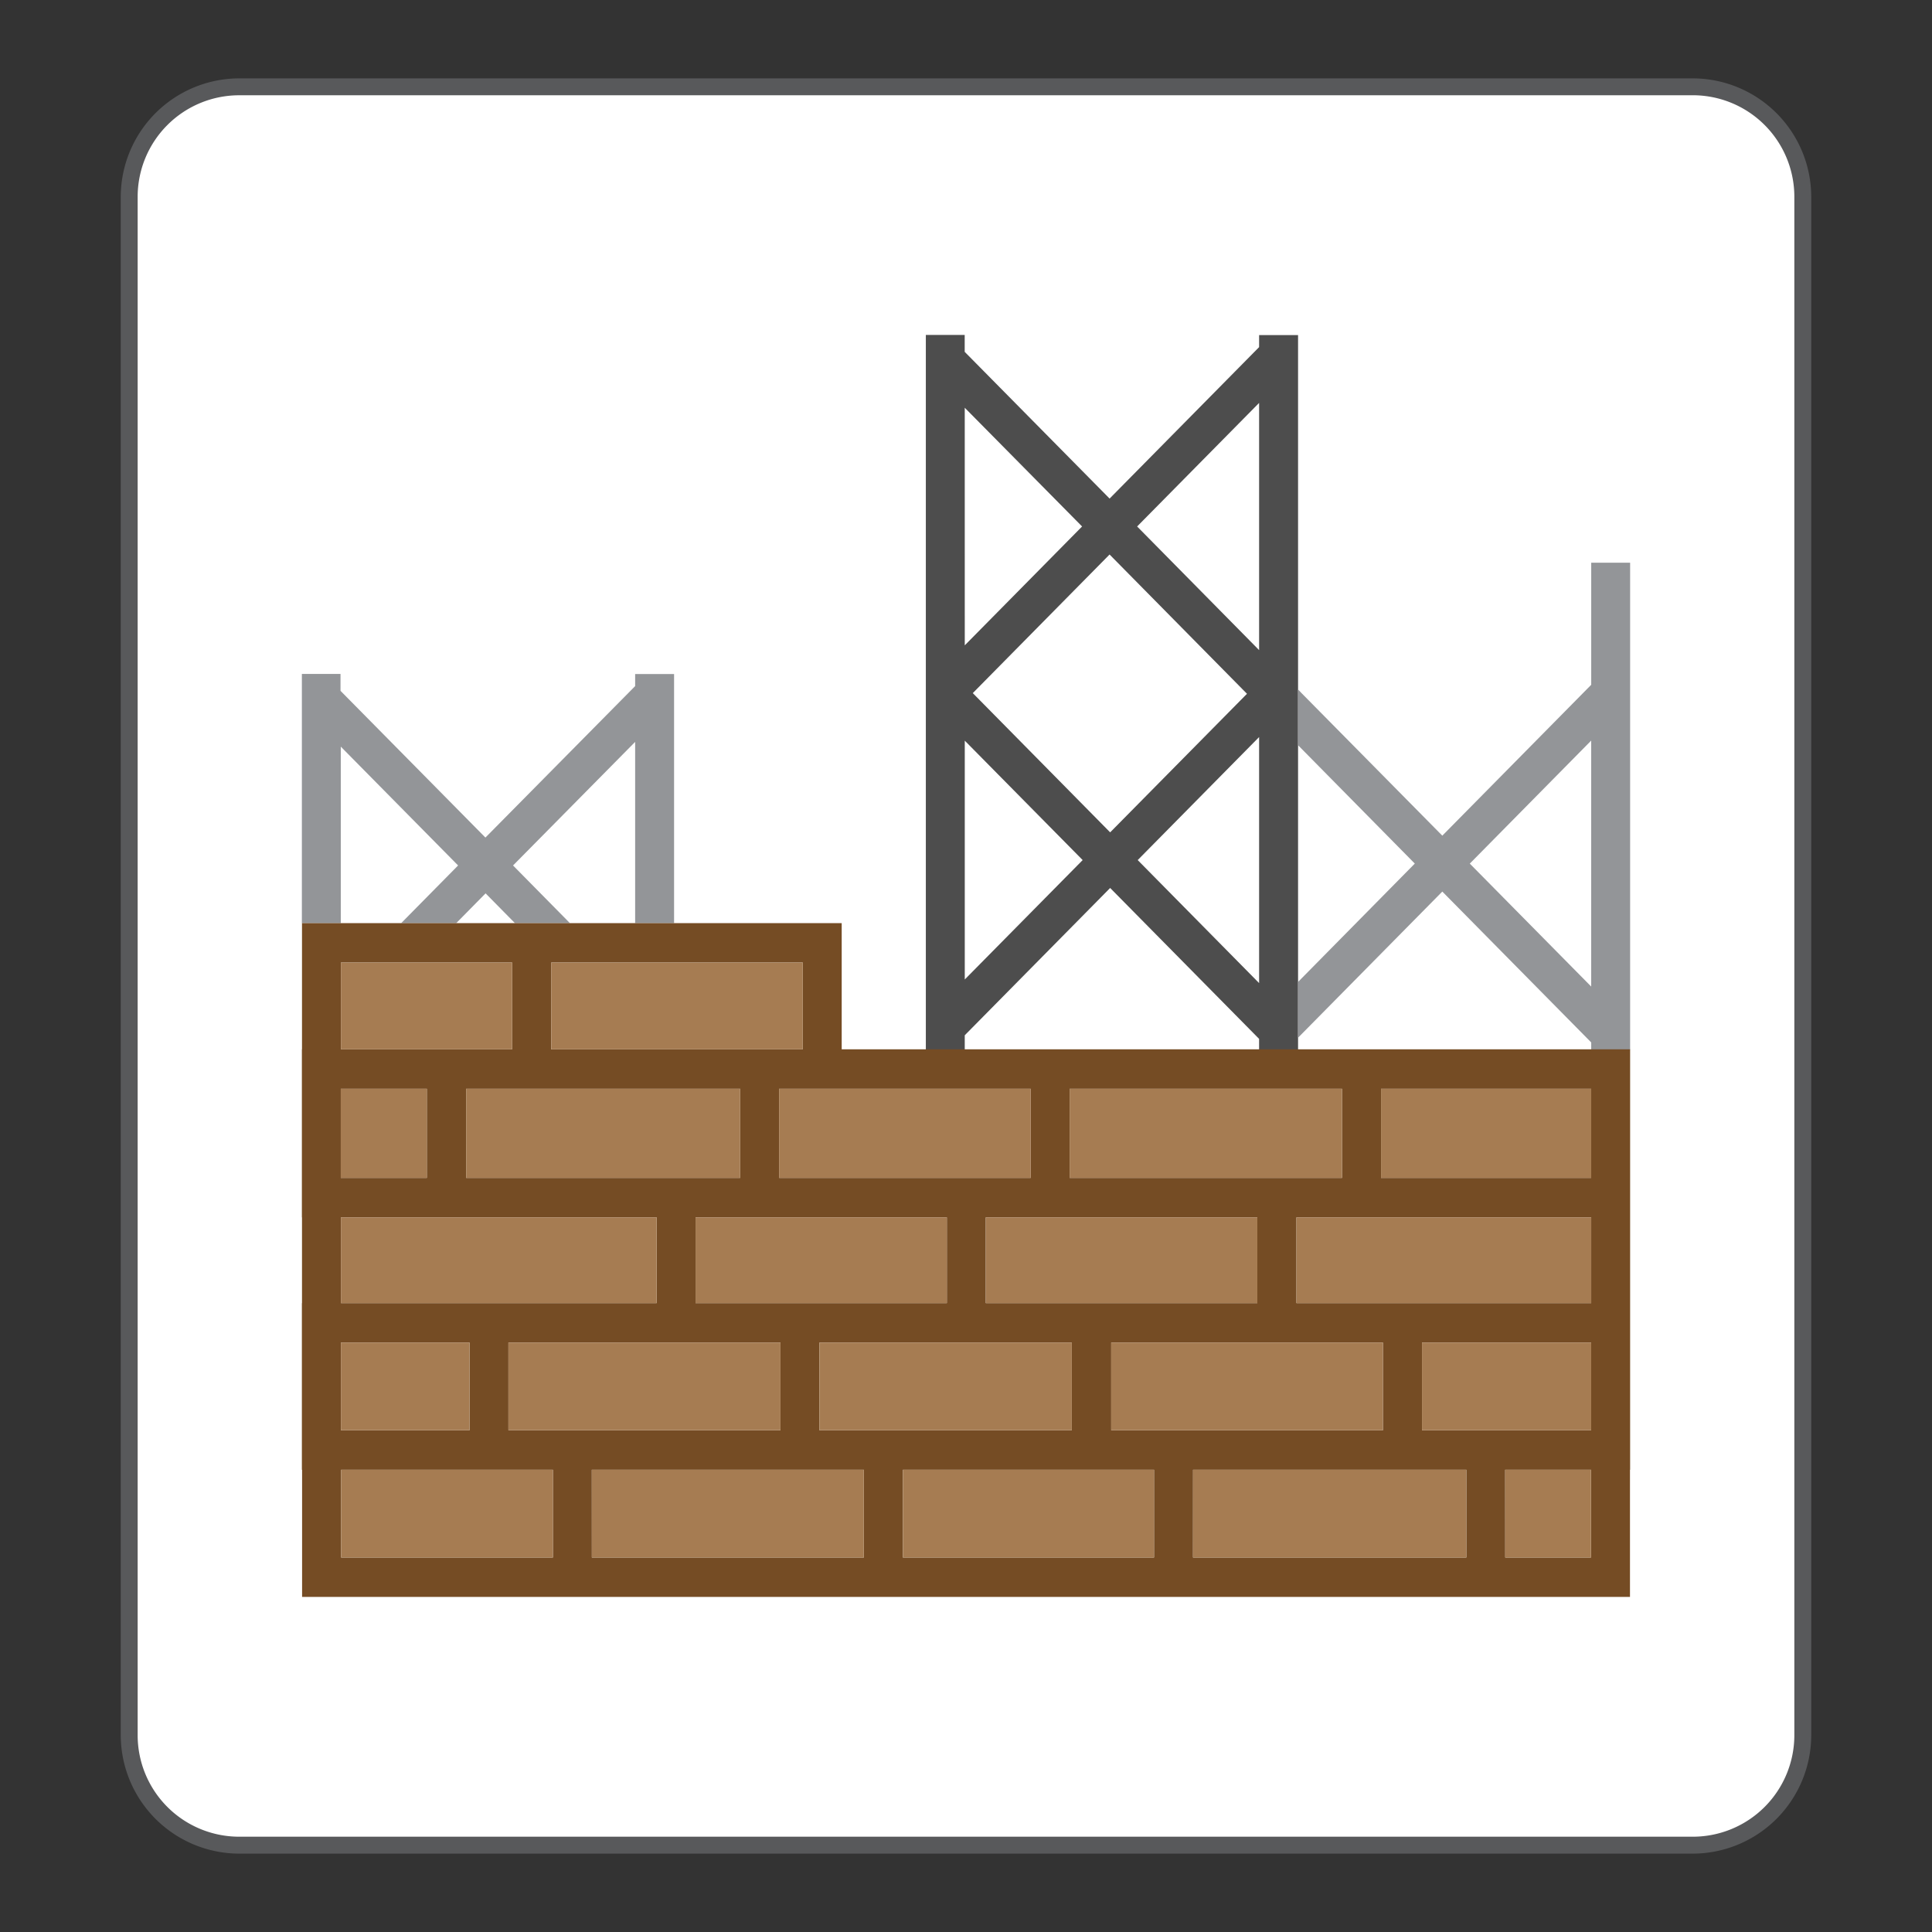
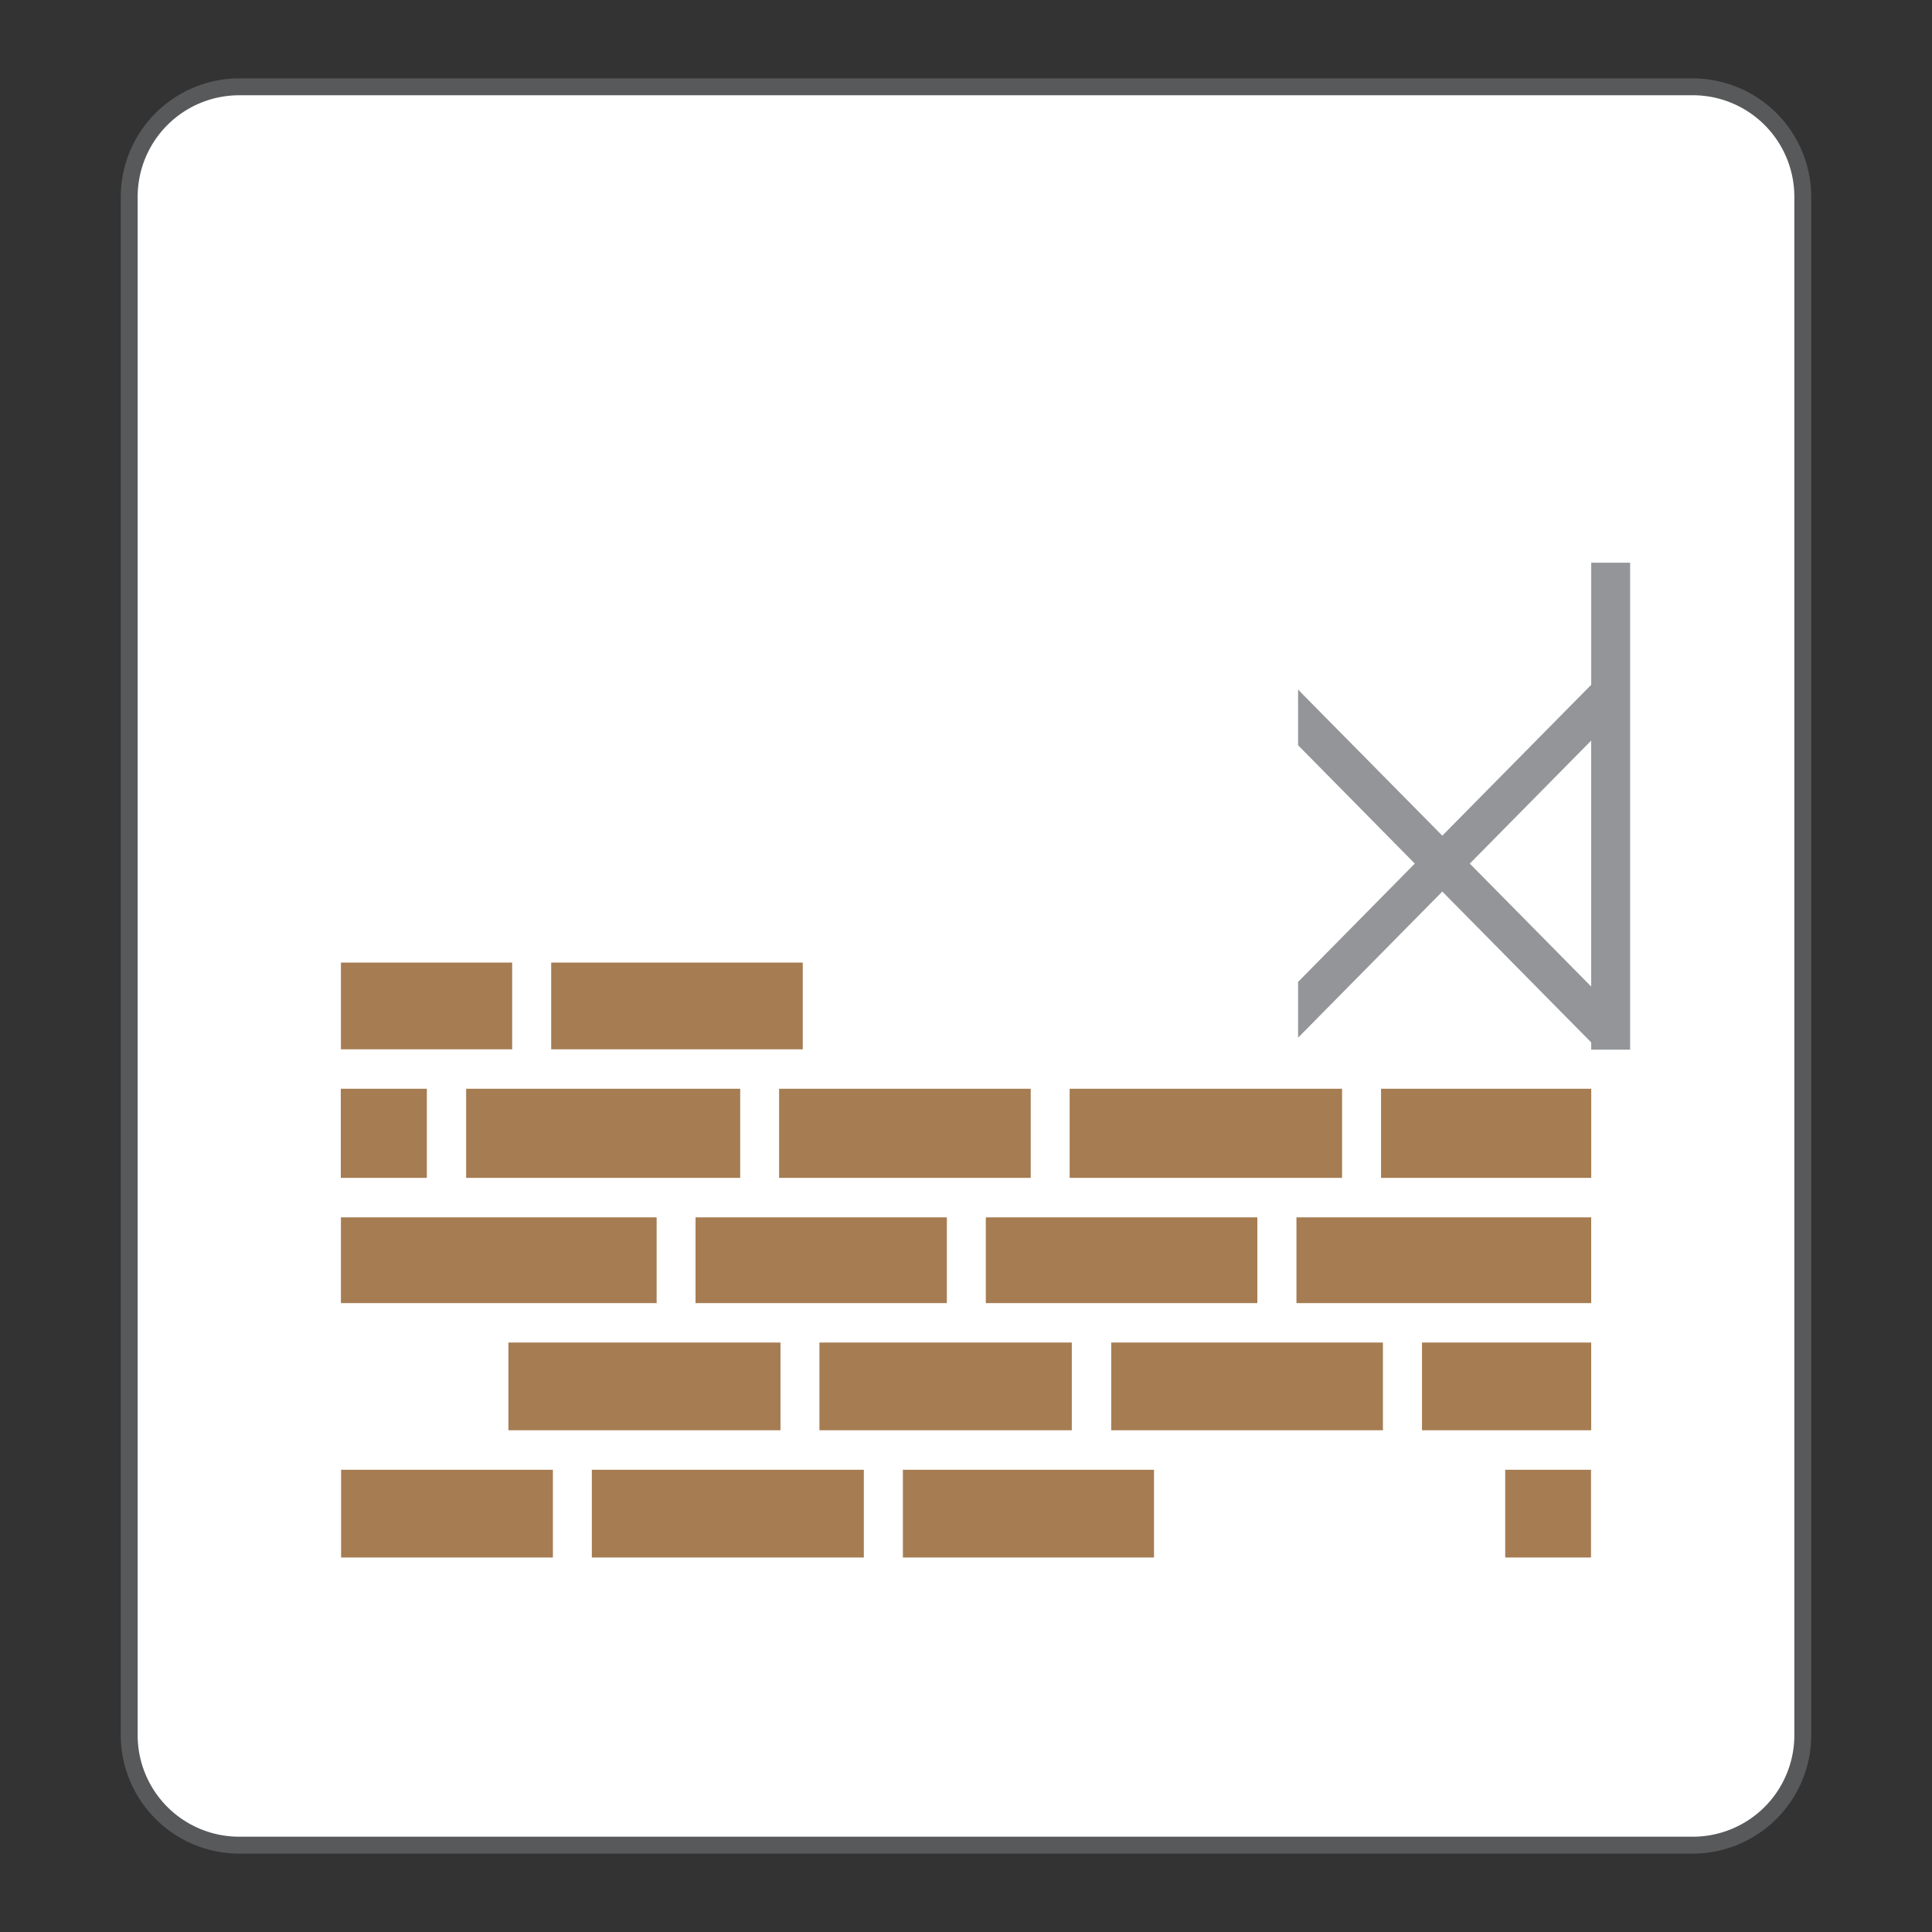
<svg xmlns="http://www.w3.org/2000/svg" id="projects_80px" width="80" height="80" viewBox="0 0 80 80">
  <rect x="0" y="0" width="80" height="80" fill="#333333" stroke="none" />
  <rect id="Rectangle_1826" data-name="Rectangle 1826" width="80" height="80" fill="none" />
  <g id="Group_8942" data-name="Group 8942">
    <path id="Path_10321" data-name="Path 10321" d="M9.9,76.406A4.556,4.556,0,0,1,5.35,71.855V8.145A4.556,4.556,0,0,1,9.9,3.594H70.1A4.556,4.556,0,0,1,74.65,8.145v63.71A4.556,4.556,0,0,1,70.1,76.406Z" fill="#fff" />
    <path id="Path_10322" data-name="Path 10322" d="M70.1,3.944a4.205,4.205,0,0,1,4.2,4.2v63.71a4.205,4.205,0,0,1-4.2,4.2H9.9a4.205,4.205,0,0,1-4.2-4.2V8.145a4.205,4.205,0,0,1,4.2-4.2H70.1m0-.7H9.9A4.915,4.915,0,0,0,5,8.145v63.71a4.915,4.915,0,0,0,4.9,4.9H70.1a4.915,4.915,0,0,0,4.9-4.9V8.145a4.915,4.915,0,0,0-4.9-4.9Z" fill="#58595b" />
    <g id="Group_8941" data-name="Group 8941">
-       <path id="Path_24_00000134955205484548361330000017143162777757860248_" d="M26.8,27.91h-.5v.5l-6.2,6.272-6-6.076v-.7H12.5V38.226h1.611v-7.31l4.858,4.921-2.358,2.389h2.28l1.216-1.234,1.216,1.234H23.6l-2.356-2.389L26.3,30.72v7.506h1.612V27.91Z" fill="#939598" />
-       <path id="Path_25_00000047743174529680617490000006327587756384905372_" d="M39.949,30.669l4.882,4.945-4.882,4.944Zm7.161,4.945,5.027-5.094V40.708ZM40.281,28.7l5.664-5.739,5.69,5.767-5.666,5.738Zm-.333-11.816L44.807,21.8l-4.858,4.922ZM47.086,21.8l5.051-5.116V26.92Zm5.051-7.927v.5l-6.191,6.272-6-6.076v-.7H38.337V43.457h1.611v-.588l6.021-6.1,6.167,6.248v.44H53.75v-.492h0V13.875H52.137Z" fill="#4d4d4d" />
      <path id="Path_26_00000062189996586102024870000010854744667093838979_" d="M60.861,35.76l5.027-5.094V40.851ZM65.889,23.3v5.055l-6.166,6.248-5.808-5.881-.164-.171v2.308l4.833,4.9-4.833,4.9v2.309l5.972-6.05,6.166,6.247v.3H67.5V23.3Z" fill="#939598" />
      <g id="Group_8940" data-name="Group 8940">
-         <path id="Path_23_00000180333893433000533260000005092347152878318004_" d="M14.124,60.86h8.77v3.633h-8.77Zm10.382,0H35.77v3.633H24.508Zm12.88,0h10.4v3.633h-10.4Zm12.016,0H60.717v3.633H49.4Zm12.925,0H65.88v3.633H62.329Zm-48.21-5.267h5.325v3.632H14.117Zm6.936,0H32.318v3.632H21.053Zm12.877,0h10.45v3.632H33.931Zm12.083,0H57.264v3.632H46.013Zm12.868,0h7.007v3.632H58.883ZM14.117,50.408H27.19v3.551H14.117Zm14.684,0H39.207v3.551H28.8Zm12.018,0H52.063v3.551H40.819Zm12.864,0H65.889v3.551H53.683ZM14.111,45.083h3.563v3.691H14.111Zm5.19,0H30.65v3.691H19.3Zm12.959,0H42.679v3.691H32.261Zm12.031,0h11.28v3.691H44.292Zm12.894,0h8.7v3.691h-8.7ZM14.117,39.858h7.091v3.591H14.117Zm8.708,0H33.241v3.591H22.822Zm0-1.633H12.505V43.45H12.5v6.958h.005V53.96H12.5v6.9h.009v5.264H67.494V60.86H67.5V43.449H34.853V38.224Z" fill="#754c24" />
        <g id="Group_8939" data-name="Group 8939">
          <rect id="Rectangle_1827" data-name="Rectangle 1827" width="7.091" height="3.592" transform="translate(14.117 39.858)" fill="#a67c52" />
          <rect id="Rectangle_1828" data-name="Rectangle 1828" width="11.348" height="3.69" transform="translate(19.302 45.083)" fill="#a67c52" />
-           <rect id="Rectangle_1829" data-name="Rectangle 1829" width="5.325" height="3.632" transform="translate(14.117 55.592)" fill="#a67c52" />
          <rect id="Rectangle_1830" data-name="Rectangle 1830" width="13.073" height="3.551" transform="translate(14.117 50.408)" fill="#a67c52" />
          <rect id="Rectangle_1831" data-name="Rectangle 1831" width="3.563" height="3.69" transform="translate(14.112 45.083)" fill="#a67c52" />
          <rect id="Rectangle_1832" data-name="Rectangle 1832" width="11.265" height="3.632" transform="translate(21.053 55.592)" fill="#a67c52" />
          <rect id="Rectangle_1833" data-name="Rectangle 1833" width="8.77" height="3.633" transform="translate(14.124 60.86)" fill="#a67c52" />
          <rect id="Rectangle_1834" data-name="Rectangle 1834" width="11.244" height="3.551" transform="translate(40.82 50.408)" fill="#a67c52" />
          <rect id="Rectangle_1835" data-name="Rectangle 1835" width="11.251" height="3.632" transform="translate(46.013 55.592)" fill="#a67c52" />
          <rect id="Rectangle_1836" data-name="Rectangle 1836" width="10.406" height="3.551" transform="translate(28.801 50.408)" fill="#a67c52" />
          <rect id="Rectangle_1837" data-name="Rectangle 1837" width="10.45" height="3.632" transform="translate(33.931 55.592)" fill="#a67c52" />
          <rect id="Rectangle_1838" data-name="Rectangle 1838" width="11.28" height="3.69" transform="translate(44.292 45.083)" fill="#a67c52" />
          <rect id="Rectangle_1839" data-name="Rectangle 1839" width="12.205" height="3.551" transform="translate(53.683 50.408)" fill="#a67c52" />
          <rect id="Rectangle_1840" data-name="Rectangle 1840" width="8.703" height="3.69" transform="translate(57.186 45.083)" fill="#a67c52" />
          <rect id="Rectangle_1841" data-name="Rectangle 1841" width="10.417" height="3.592" transform="translate(22.824 39.858)" fill="#a67c52" />
          <rect id="Rectangle_1842" data-name="Rectangle 1842" width="11.262" height="3.633" transform="translate(24.507 60.86)" fill="#a67c52" />
          <rect id="Rectangle_1843" data-name="Rectangle 1843" width="10.419" height="3.69" transform="translate(32.261 45.083)" fill="#a67c52" />
-           <rect id="Rectangle_1844" data-name="Rectangle 1844" width="11.314" height="3.633" transform="translate(49.402 60.86)" fill="#a67c52" />
          <rect id="Rectangle_1845" data-name="Rectangle 1845" width="10.398" height="3.633" transform="translate(37.387 60.86)" fill="#a67c52" />
          <rect id="Rectangle_1846" data-name="Rectangle 1846" width="3.552" height="3.633" transform="translate(62.328 60.86)" fill="#a67c52" />
          <rect id="Rectangle_1847" data-name="Rectangle 1847" width="7.006" height="3.632" transform="translate(58.882 55.592)" fill="#a67c52" />
        </g>
      </g>
    </g>
  </g>
</svg>